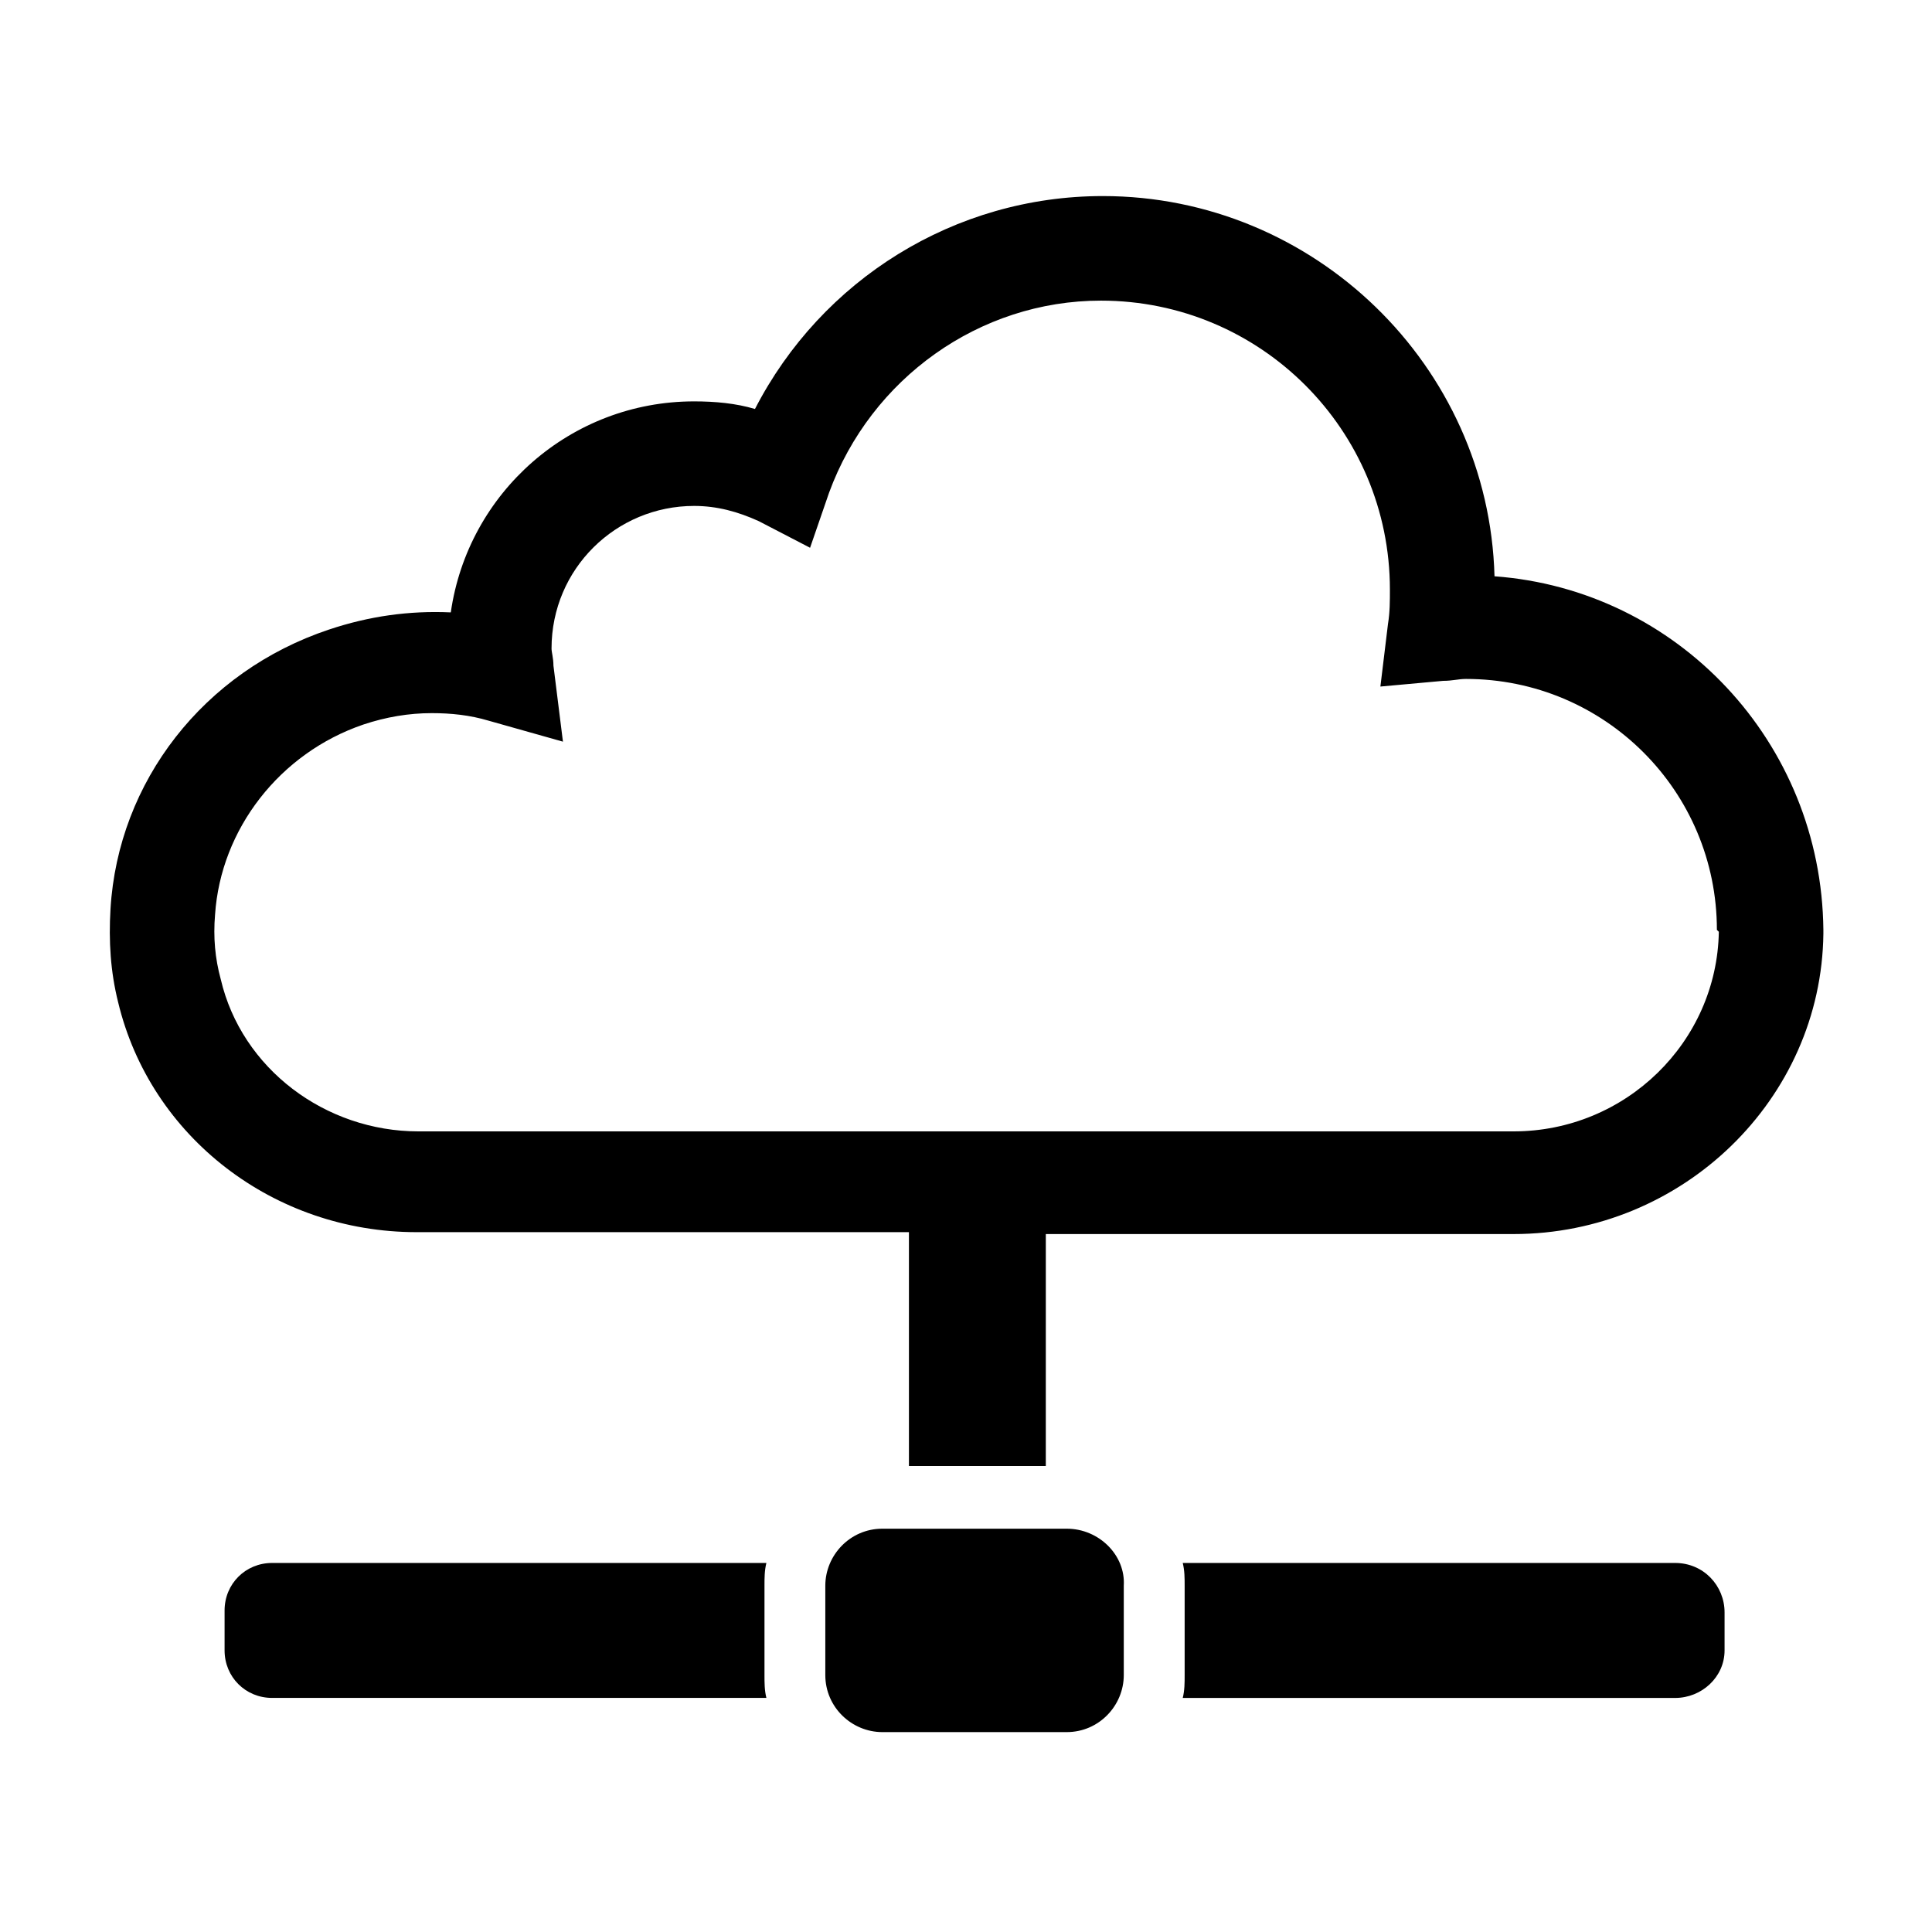
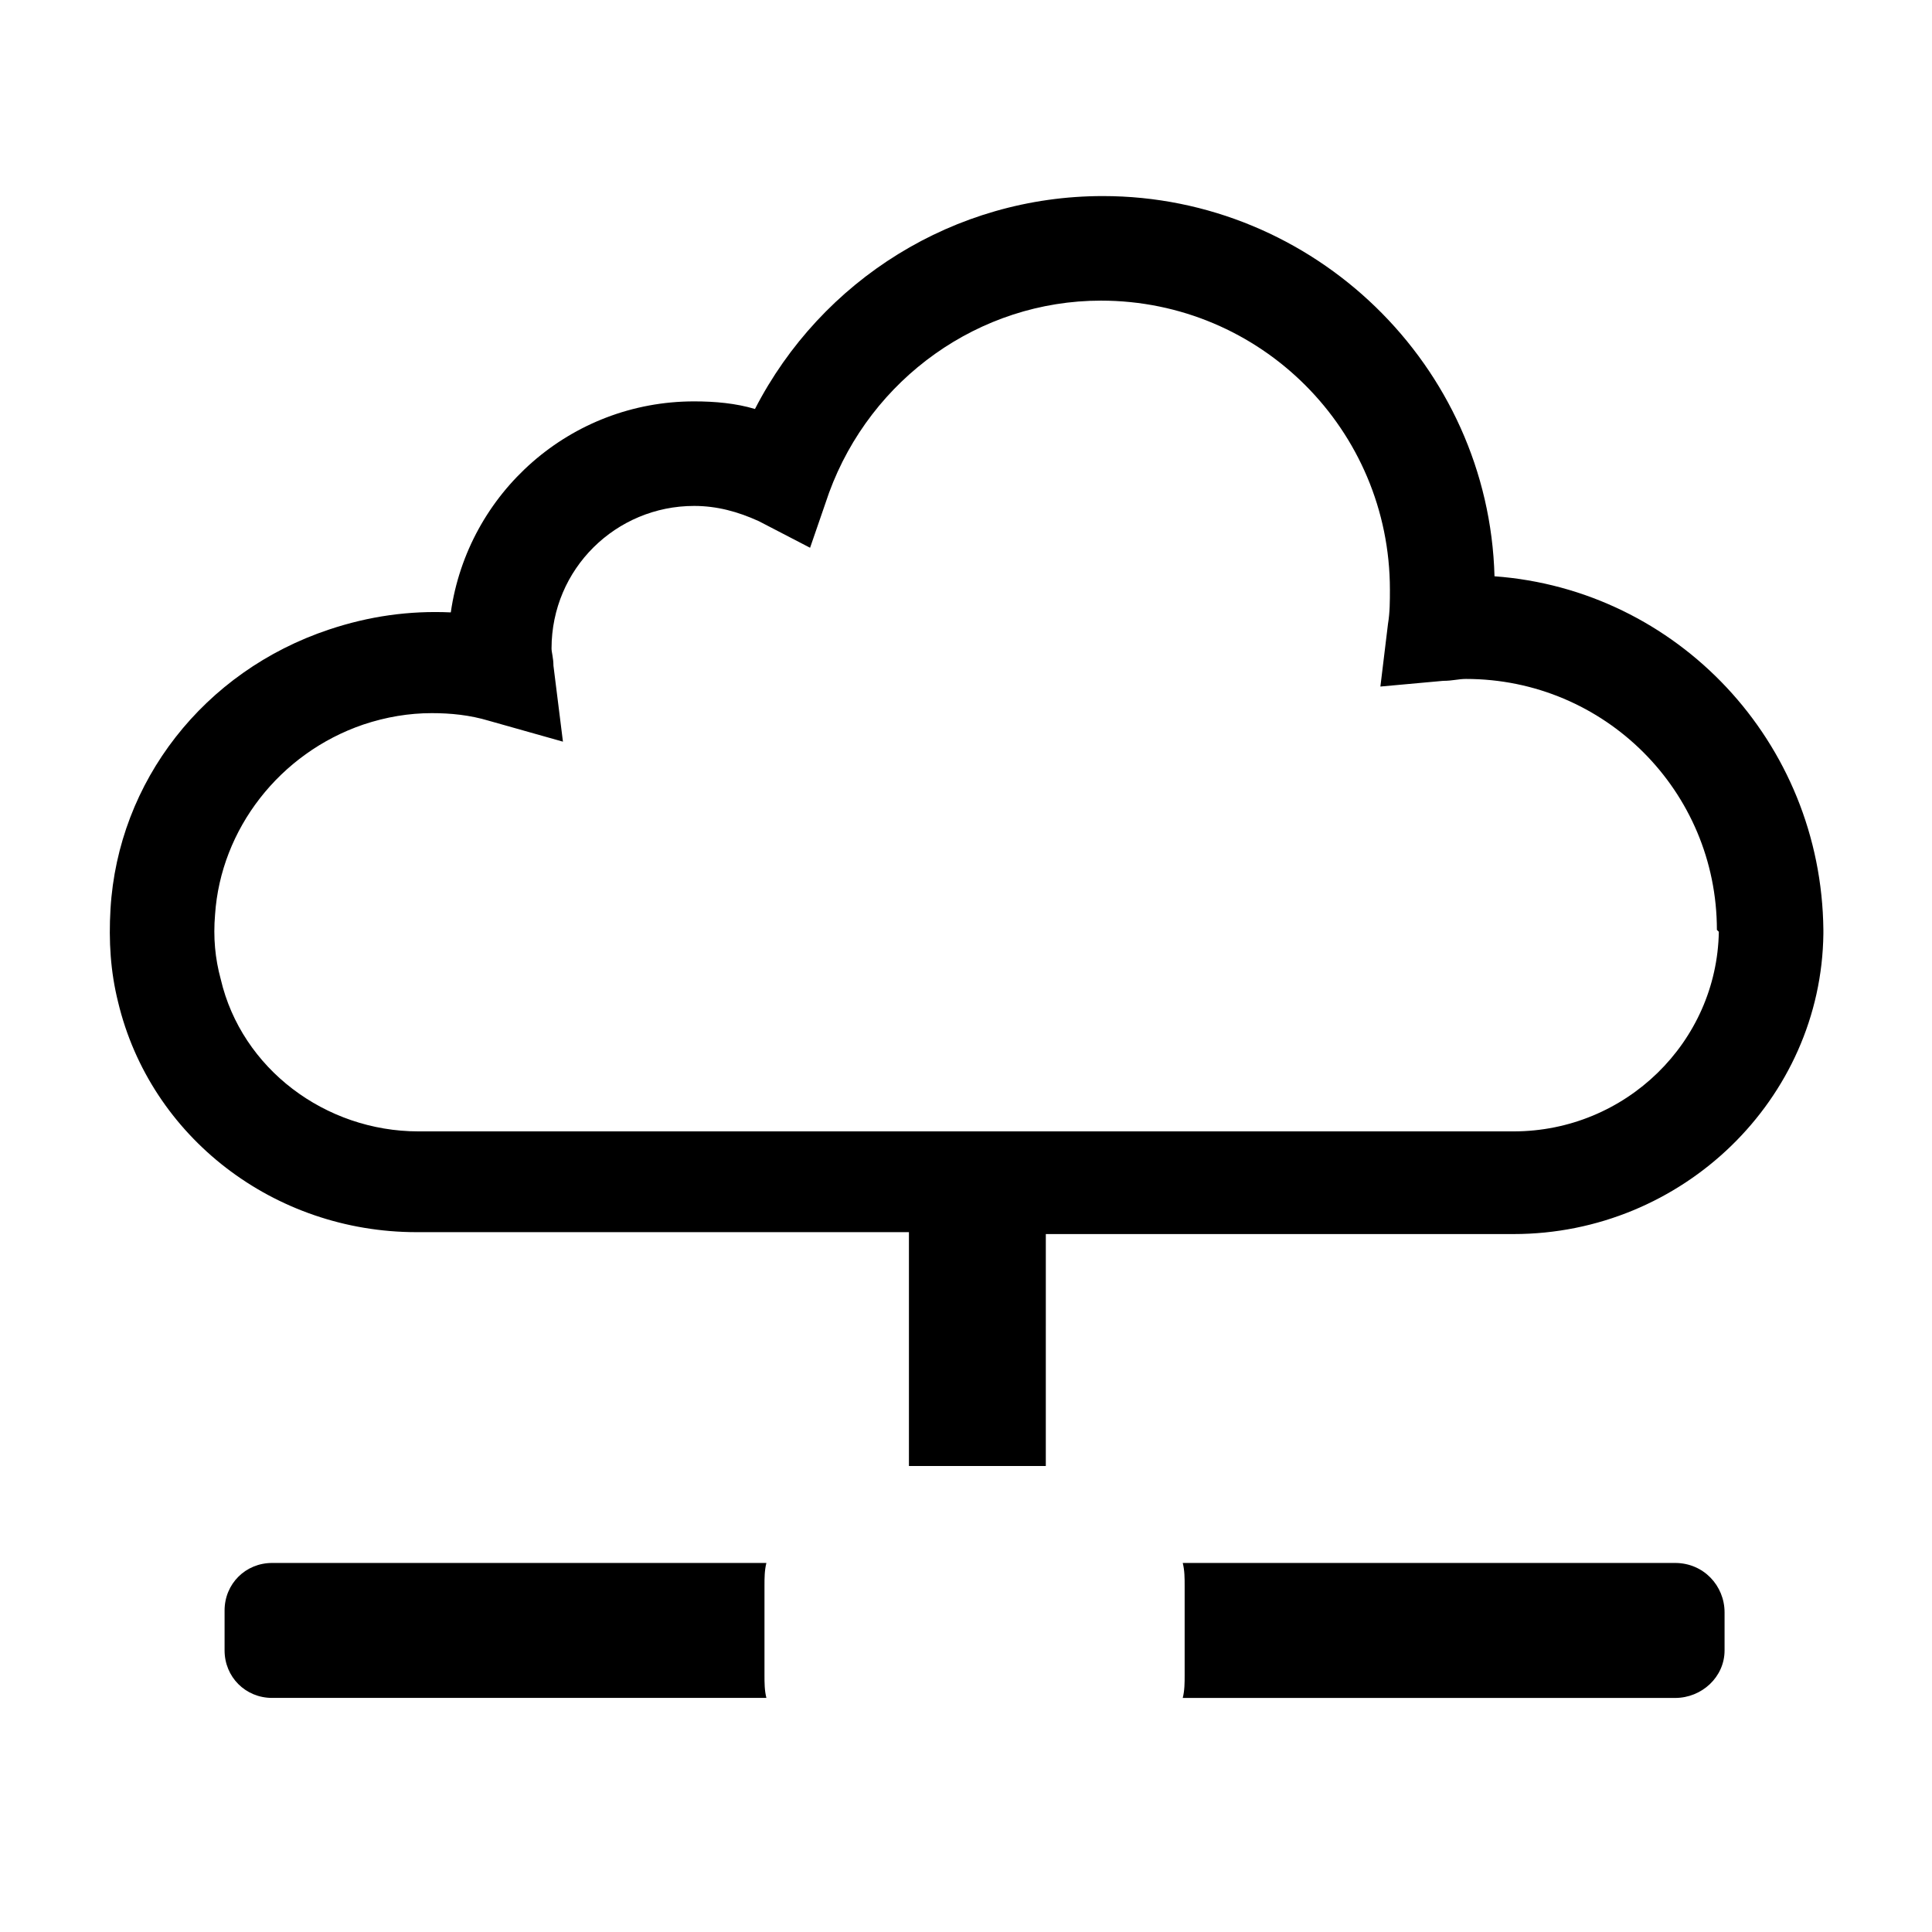
<svg xmlns="http://www.w3.org/2000/svg" fill="#000000" width="800px" height="800px" version="1.1" viewBox="144 144 512 512">
  <g>
-     <path d="m426.7 549.12h-48.871c-8.566 0-15.113 7.055-15.113 15.113v23.68c0 8.566 7.055 15.113 15.113 15.113h48.871c8.566 0 15.113-7.055 15.113-15.113v-23.68c0.508-8.059-6.547-15.113-15.113-15.113z" />
    <path d="m347.1 558.2h-130.99c-7.055 0-12.594 5.543-12.594 12.594v10.578c0 7.055 5.543 12.594 12.594 12.594h130.99c-0.504-2.016-0.504-4.031-0.504-6.047v-23.68c0-2.008 0-4.023 0.504-6.039z" />
    <path d="m587.92 558.2h-130.48c0.504 2.016 0.504 4.031 0.504 6.047v23.68c0 2.016 0 4.031-0.504 6.047h130.49c7.055 0 13.098-5.543 13.098-12.594v-10.082c0-7.051-5.543-13.098-13.102-13.098z" />
    <path d="m540.06 296.72c-1.512-55.922-47.863-100.76-103.79-100.76-39.297 0-74.562 22.168-92.195 56.426-5.039-1.512-10.578-2.016-16.121-2.016-32.746 0-59.953 24.184-64.488 55.922-11.082-0.504-21.664 1.008-32.242 4.535-33.254 11.082-55.926 40.305-57.941 74.059-0.504 8.566 0 16.625 2.016 24.688 8.566 35.77 41.312 60.961 79.098 60.961h130.48v61.969h36.273l0.004-61.465h123.94c44.84 0 81.617-35.77 82.121-79.602v-1.008c-0.508-49.875-38.797-90.18-87.16-93.707zm59.449 94.211c-0.504 29.223-24.688 52.898-54.41 52.898h-290.2c-24.688 0-46.855-16.625-52.395-40.305-1.512-5.543-2.016-11.082-1.512-17.129 1.512-22.672 17.129-42.824 39.297-50.383 6.047-2.016 12.09-3.023 18.137-3.023 5.039 0 10.078 0.504 15.113 2.016l19.648 5.543-2.519-20.152c0-2.016-0.504-3.527-0.504-4.535 0-21.16 17.129-37.785 37.785-37.785 6.047 0 11.586 1.512 17.129 4.031l13.602 7.055 5.039-14.609c11.082-30.23 39.801-50.883 72.043-50.883 42.32 0 76.578 34.258 76.578 76.578 0 3.023 0 6.047-0.504 9.07l-2.016 16.625 16.625-1.512c2.519 0 4.031-0.504 6.047-0.504 36.777 0 66.504 29.727 66.504 66.504z" />
  </g>
</svg>